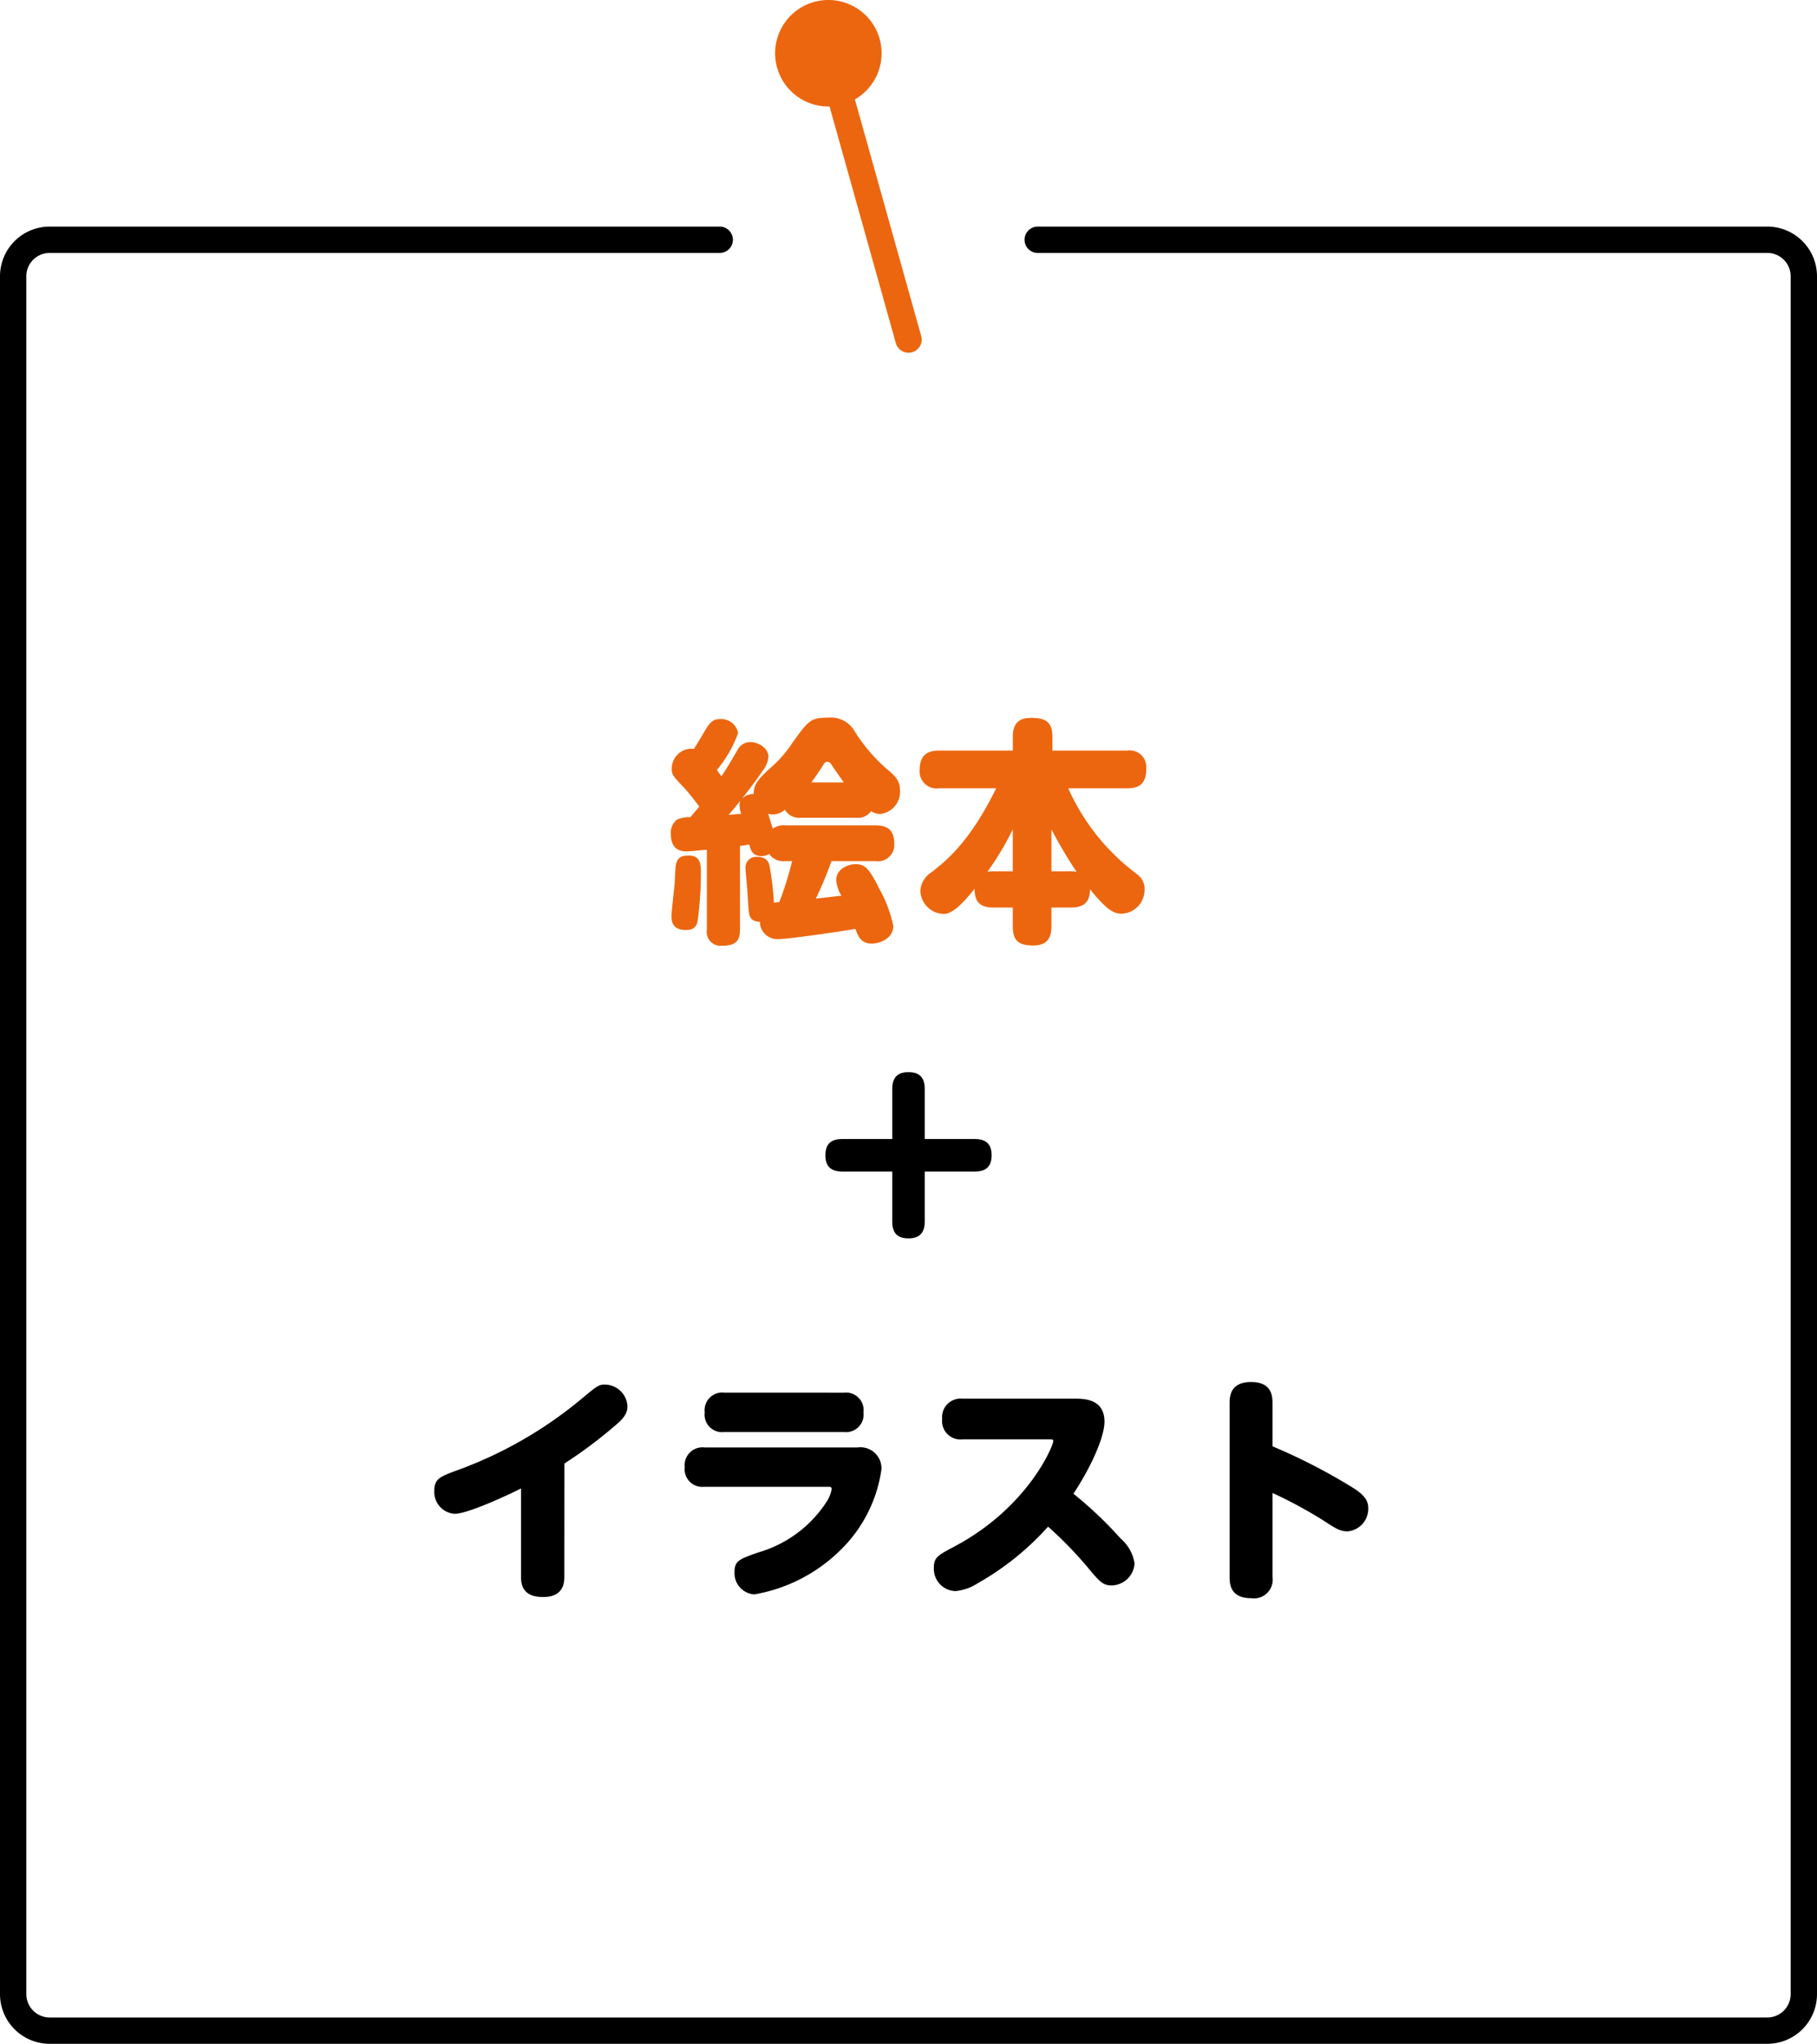
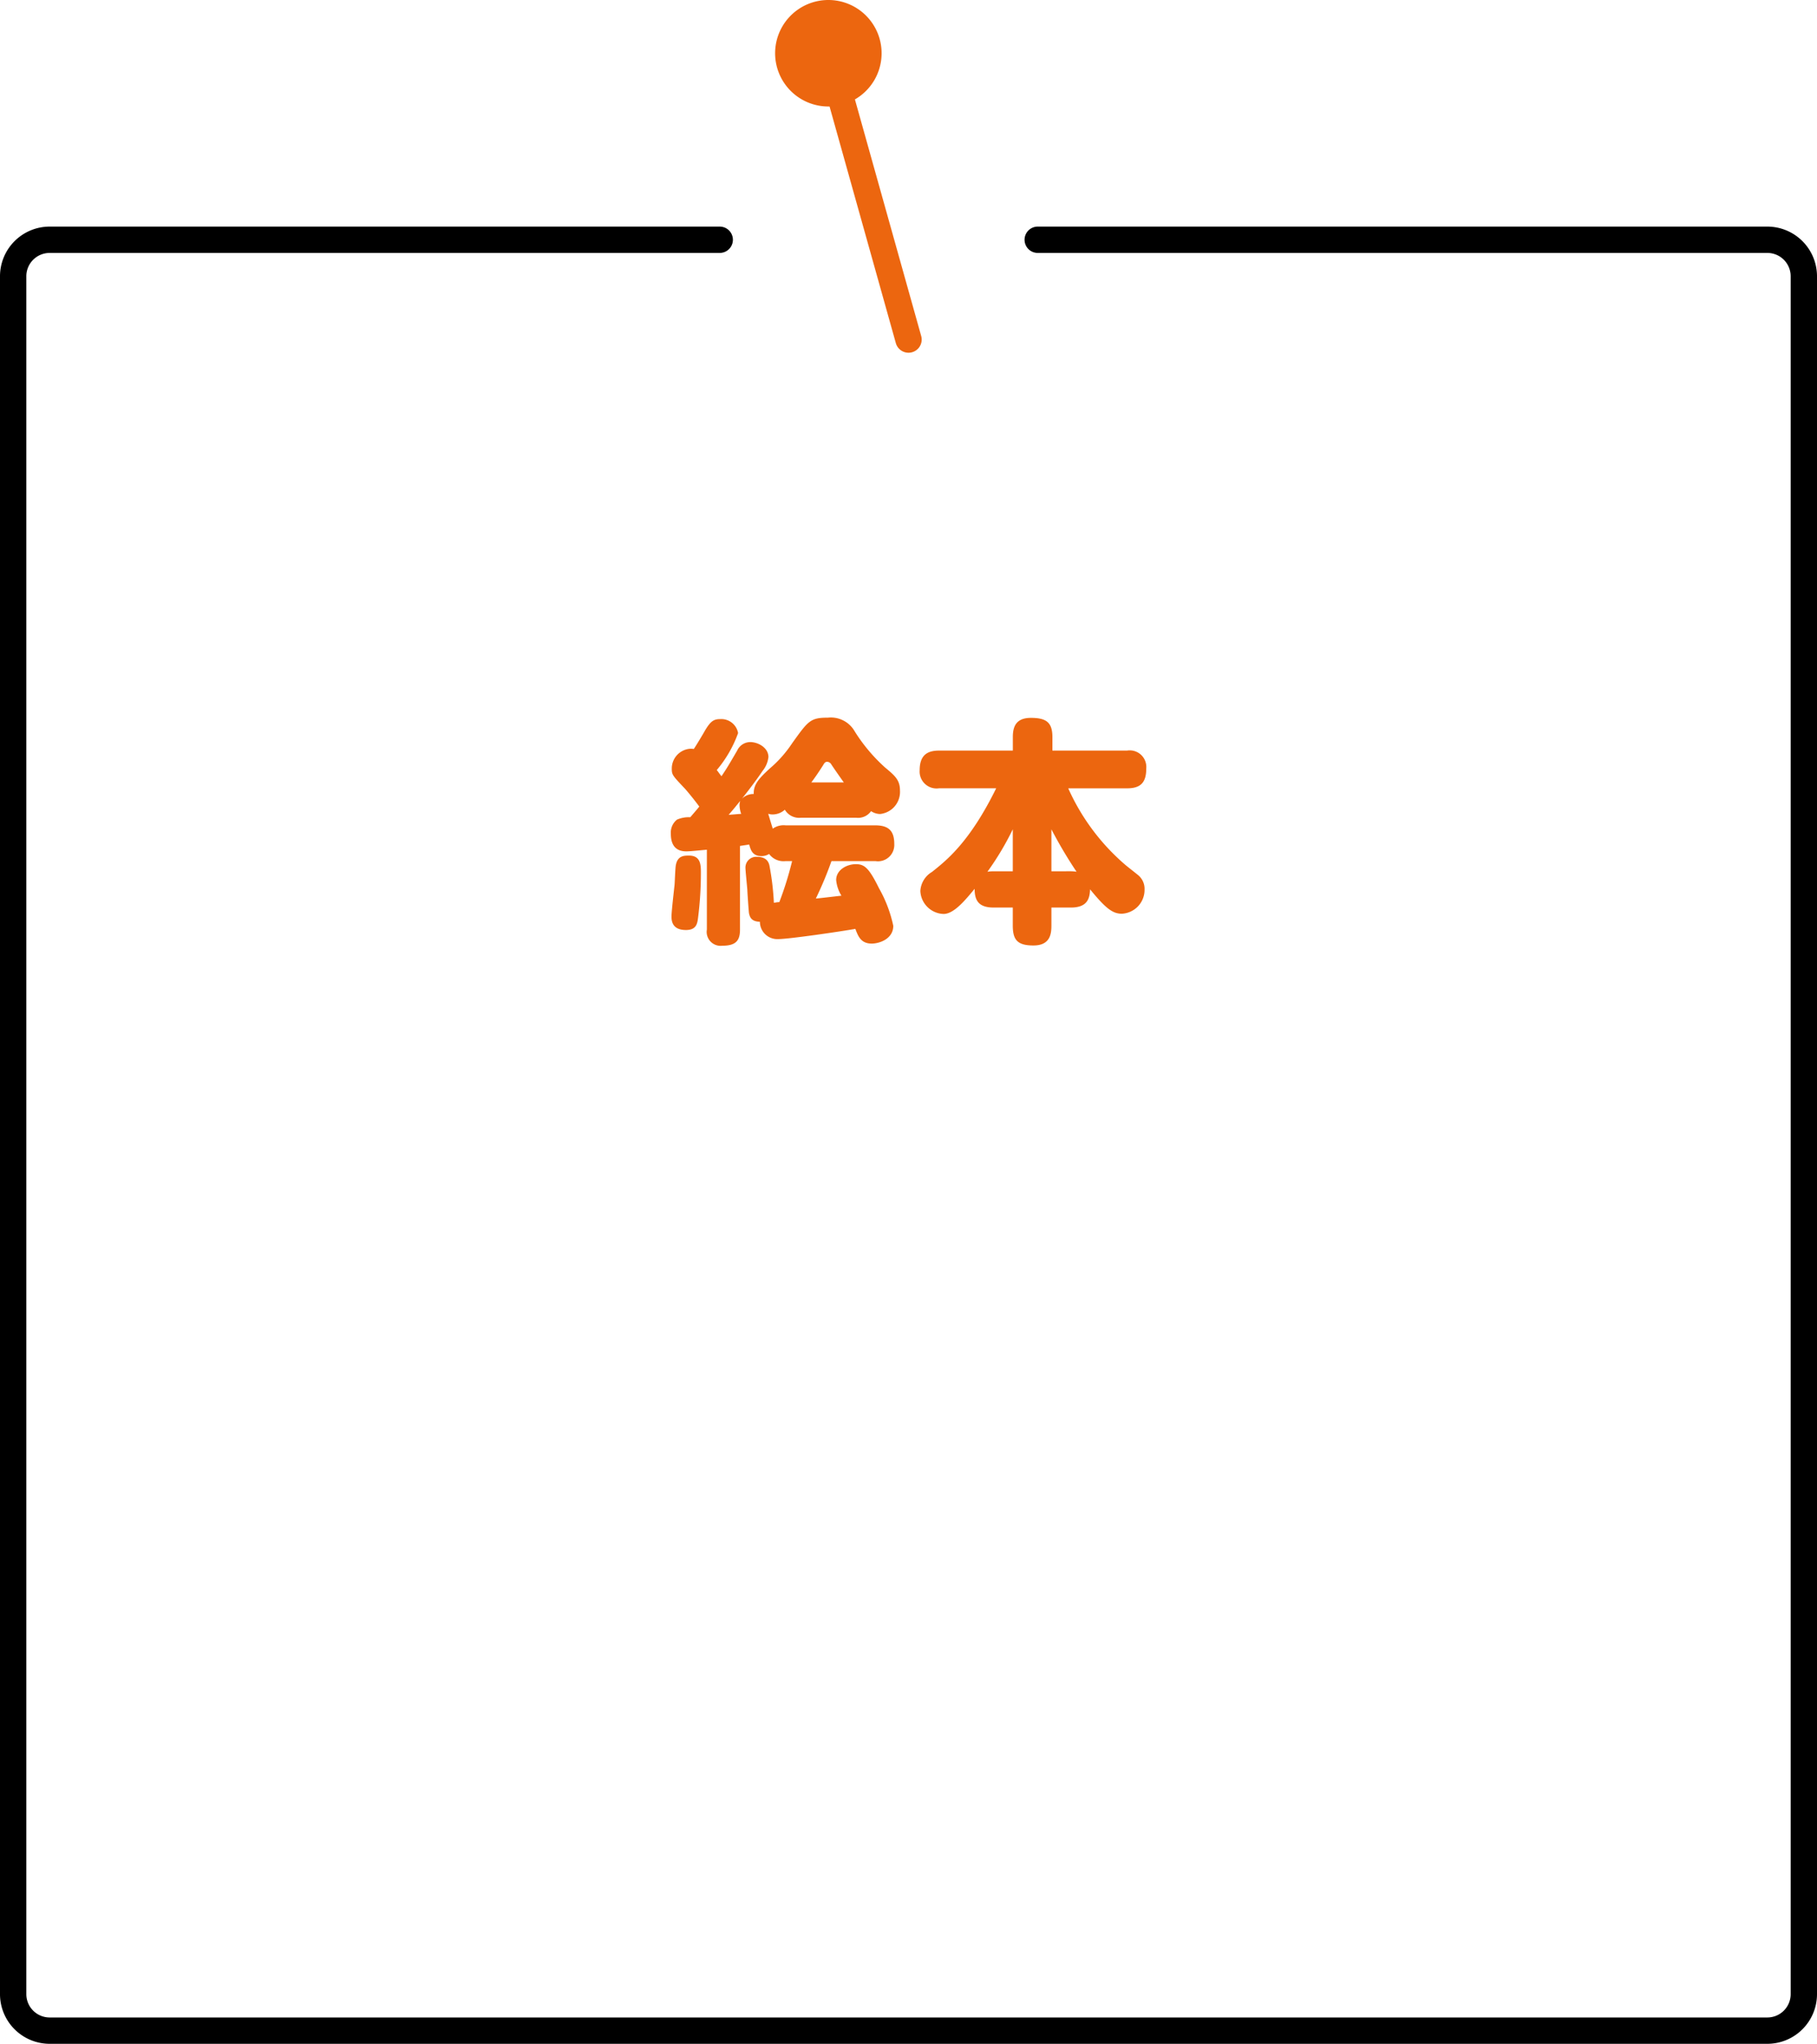
<svg xmlns="http://www.w3.org/2000/svg" width="138" height="155.208" viewBox="0 0 138 155.208">
  <g id="グループ_211" data-name="グループ 211" transform="translate(-995 -4680)">
    <path id="パス_149" data-name="パス 149" d="M-.648-9.972c0-.792-.378-1.116-1.134-1.746a12.828,12.828,0,0,1-2.3-2.736A2.08,2.08,0,0,0-6.12-15.5c-1.332,0-1.494.234-2.718,1.944a9.12,9.12,0,0,1-1.71,1.926c-.756.7-1.242,1.188-1.206,1.926a1.247,1.247,0,0,0-.9.36c.648-.81,1.242-1.62,1.566-2.106a2.028,2.028,0,0,0,.45-1.062c0-.7-.774-1.134-1.386-1.134a1.1,1.1,0,0,0-.99.648c-.63,1.08-.756,1.3-1.188,1.944-.18-.216-.2-.27-.36-.468a9.127,9.127,0,0,0,1.62-2.808A1.293,1.293,0,0,0-14.31-15.39c-.486,0-.72.162-1.134.846-.126.234-.72,1.224-.864,1.422a1.275,1.275,0,0,0-.27-.018,1.505,1.505,0,0,0-1.4,1.512c0,.468.054.522,1.008,1.53.18.2.7.828,1.08,1.35-.126.162-.27.324-.684.81a2.251,2.251,0,0,0-1.008.18,1.256,1.256,0,0,0-.468,1.08c0,.54.144,1.332,1.17,1.332.306,0,.936-.072,1.566-.126V.594A1.058,1.058,0,0,0-14.13,1.818c1.062,0,1.332-.432,1.332-1.224V-5.76c.126-.018.612-.09.7-.108.108.4.234.882.936.882a1.125,1.125,0,0,0,.576-.162,1.361,1.361,0,0,0,1.26.54h.486A25.736,25.736,0,0,1-9.81-1.494a2.881,2.881,0,0,0-.414.054,20.037,20.037,0,0,0-.324-2.754c-.036-.216-.144-.738-.954-.738a.817.817,0,0,0-.882.828c0,.216.126,1.422.144,1.692,0,.162.108,1.692.126,1.764.072.342.216.63.828.648a1.319,1.319,0,0,0,1.4,1.314c.81,0,4.734-.576,5.85-.774.216.576.432,1.116,1.242,1.116.594,0,1.638-.36,1.638-1.35a9.955,9.955,0,0,0-1.08-2.844C-3.006-4.1-3.348-4.374-4-4.374c-.684,0-1.494.432-1.494,1.206a2.771,2.771,0,0,0,.4,1.188c-.648.072-1.71.2-1.944.216A27.777,27.777,0,0,0-5.85-4.608h3.33A1.242,1.242,0,0,0-1.08-5.9c0-.99-.414-1.422-1.44-1.422h-6.8a1.436,1.436,0,0,0-.99.252c-.036-.126-.324-1.044-.342-1.134a1.011,1.011,0,0,0,.36.054,1.4,1.4,0,0,0,.9-.36A1.259,1.259,0,0,0-8.172-7.9h4.194a1.208,1.208,0,0,0,1.134-.5,1.278,1.278,0,0,0,.684.216A1.687,1.687,0,0,0-.648-9.972Zm-4.266-.612H-7.38c.162-.216.432-.576.9-1.314.09-.162.162-.252.306-.252a.388.388,0,0,1,.288.162C-5.742-11.754-5.058-10.782-4.914-10.584Zm-7.866,1.4a1.21,1.21,0,0,0-.054.324,2.212,2.212,0,0,0,.126.666c-.324.018-.648.054-.954.072C-13.3-8.532-13.176-8.694-12.78-9.18Zm-2.988,5.472c0-.576,0-1.314-.9-1.314-.378,0-.882,0-1.008.756-.036.2-.072,1.206-.09,1.44C-17.8-2.484-18-.792-18-.4c0,.36.072,1.026,1.1,1.026.792,0,.864-.5.918-.936A26.655,26.655,0,0,0-15.768-3.708ZM12.33-1.08c1.224,0,1.44-.648,1.458-1.386C14.994-.99,15.516-.612,16.2-.612a1.811,1.811,0,0,0,1.728-1.836,1.348,1.348,0,0,0-.45-1.062c-.144-.126-.864-.684-1.008-.81a16.532,16.532,0,0,1-4.338-5.814H16.6c1.044,0,1.458-.45,1.458-1.512A1.26,1.26,0,0,0,16.6-13h-5.67v-1.026c0-1.134-.486-1.458-1.638-1.458s-1.368.7-1.368,1.458V-13h-5.6c-.81,0-1.476.27-1.476,1.494a1.286,1.286,0,0,0,1.476,1.368H6.66c-2,4.068-3.744,5.454-4.878,6.354A1.8,1.8,0,0,0,.9-2.34,1.824,1.824,0,0,0,2.664-.594c.792,0,1.656-1.062,2.358-1.908,0,.864.288,1.422,1.44,1.422H7.92V.27c0,1.08.324,1.53,1.566,1.53C10.8,1.8,10.854.864,10.854.27V-1.08ZM10.854-3.834V-7.02A34.2,34.2,0,0,0,12.762-3.8a3.224,3.224,0,0,0-.432-.036Zm-4.392,0a2.724,2.724,0,0,0-.468.036A21.724,21.724,0,0,0,7.92-7.02v3.186Z" transform="translate(1064 4750)" fill="#ec660f" />
-     <path id="パス_150" data-name="パス 150" d="M-1.233-8.5h-3.8c-.9,0-1.278.414-1.278,1.242,0,.954.558,1.224,1.278,1.224h3.8v3.8c0,.9.414,1.278,1.242,1.278.954,0,1.224-.576,1.224-1.278v-3.8h3.8c.9,0,1.278-.414,1.278-1.242,0-.972-.576-1.224-1.278-1.224h-3.8v-3.8c0-.882-.4-1.278-1.242-1.278-.972,0-1.224.576-1.224,1.278Zm-24.9,24.64a33.953,33.953,0,0,0,3.618-2.682c.738-.612,1.17-1.008,1.17-1.674a1.734,1.734,0,0,0-1.728-1.638c-.45,0-.594.108-1.8,1.116a31.572,31.572,0,0,1-9.576,5.454c-1.1.414-1.566.594-1.566,1.476A1.663,1.663,0,0,0-34.47,19.96c1.026,0,4.23-1.512,5.04-1.926v6.732c0,1.026.54,1.512,1.692,1.512.738,0,1.6-.252,1.6-1.512Zm12.15-5.382a1.341,1.341,0,0,0-1.494,1.494A1.33,1.33,0,0,0-14,13.75H-4.9A1.334,1.334,0,0,0-3.42,12.256,1.33,1.33,0,0,0-4.9,10.762ZM-15.5,14.92a1.351,1.351,0,0,0-1.494,1.494,1.34,1.34,0,0,0,1.476,1.494h9.378c.162,0,.306,0,.306.162a2.579,2.579,0,0,1-.36.936,9.24,9.24,0,0,1-5.22,3.888c-1.422.5-1.8.63-1.8,1.494a1.618,1.618,0,0,0,1.494,1.692,12.269,12.269,0,0,0,6.588-3.4,10.636,10.636,0,0,0,3.078-6.1A1.6,1.6,0,0,0-3.87,14.92Zm26.154-.612c.27,0,.342,0,.342.126,0,.36-1.926,5.076-7.578,8.046-1.188.63-1.494.792-1.494,1.584a1.693,1.693,0,0,0,1.638,1.764,3.688,3.688,0,0,0,1.692-.594,20.976,20.976,0,0,0,5.346-4.3,30.126,30.126,0,0,1,2.952,3.024c.972,1.17,1.206,1.44,1.89,1.44a1.78,1.78,0,0,0,1.728-1.674,3.128,3.128,0,0,0-1.062-1.89,29.994,29.994,0,0,0-3.582-3.4c1.242-1.872,2.358-4.23,2.358-5.472,0-1.746-1.584-1.746-2.25-1.746H4.1A1.409,1.409,0,0,0,2.556,12.76,1.4,1.4,0,0,0,4.1,14.308Zm16.992,4.068a34.562,34.562,0,0,1,3.834,2.07c.99.648,1.3.846,1.872.846a1.721,1.721,0,0,0,1.566-1.764c0-.576-.306-.99-1.08-1.494a44.281,44.281,0,0,0-6.192-3.2V11.572c0-.522-.036-1.62-1.62-1.62-1.62,0-1.638,1.134-1.638,1.62V24.748c0,.54.054,1.62,1.638,1.62a1.422,1.422,0,0,0,1.62-1.62Z" transform="translate(1064 4775)" />
    <g id="グループ_147" data-name="グループ 147" transform="translate(-398 3864.377)">
      <g id="グループ_145" data-name="グループ 145">
        <path id="パス_144" data-name="パス 144" d="M1527.23,970.831H1396.77a3.774,3.774,0,0,1-3.77-3.77V836.6a3.774,3.774,0,0,1,3.77-3.769h50.893a1,1,0,0,1,0,2H1396.77A1.771,1.771,0,0,0,1395,836.6V967.061a1.772,1.772,0,0,0,1.77,1.77h130.46a1.772,1.772,0,0,0,1.77-1.77V836.6a1.771,1.771,0,0,0-1.77-1.769h-55.415a1,1,0,0,1,0-2h55.415A3.774,3.774,0,0,1,1531,836.6V967.061A3.774,3.774,0,0,1,1527.23,970.831Z" />
      </g>
      <g id="グループ_146" data-name="グループ 146">
        <path id="パス_145" data-name="パス 145" d="M1459.416,821.689a4.044,4.044,0,1,1-1.48-5.524A4.045,4.045,0,0,1,1459.416,821.689Z" fill="#ec660f" />
        <path id="パス_146" data-name="パス 146" d="M1462,842.41a1,1,0,0,1-.962-.731l-6.091-21.742a1,1,0,1,1,1.926-.539l6.091,21.741a1,1,0,0,1-.964,1.271Z" fill="#ec660f" />
      </g>
    </g>
  </g>
</svg>